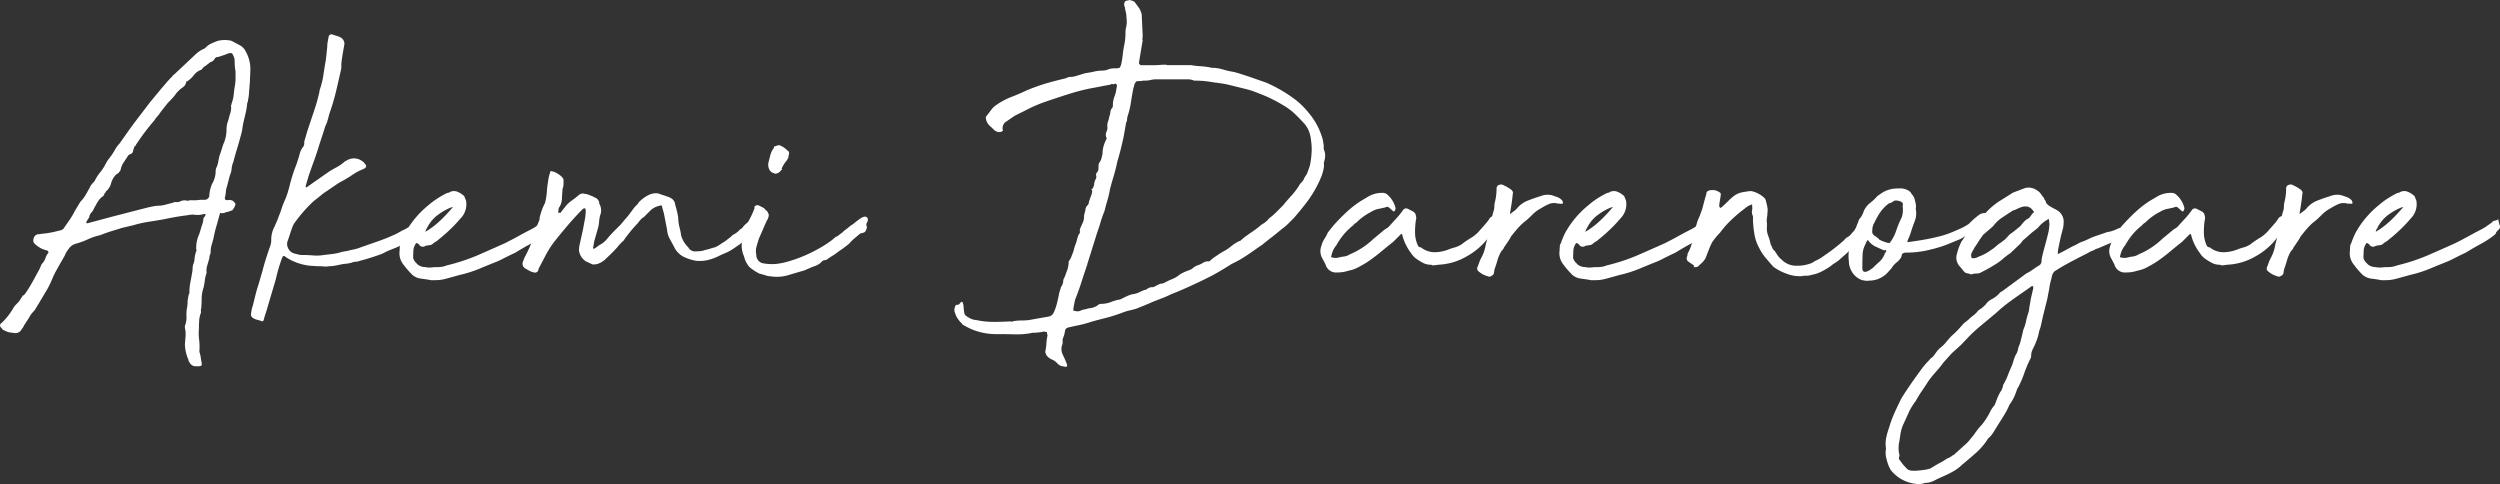
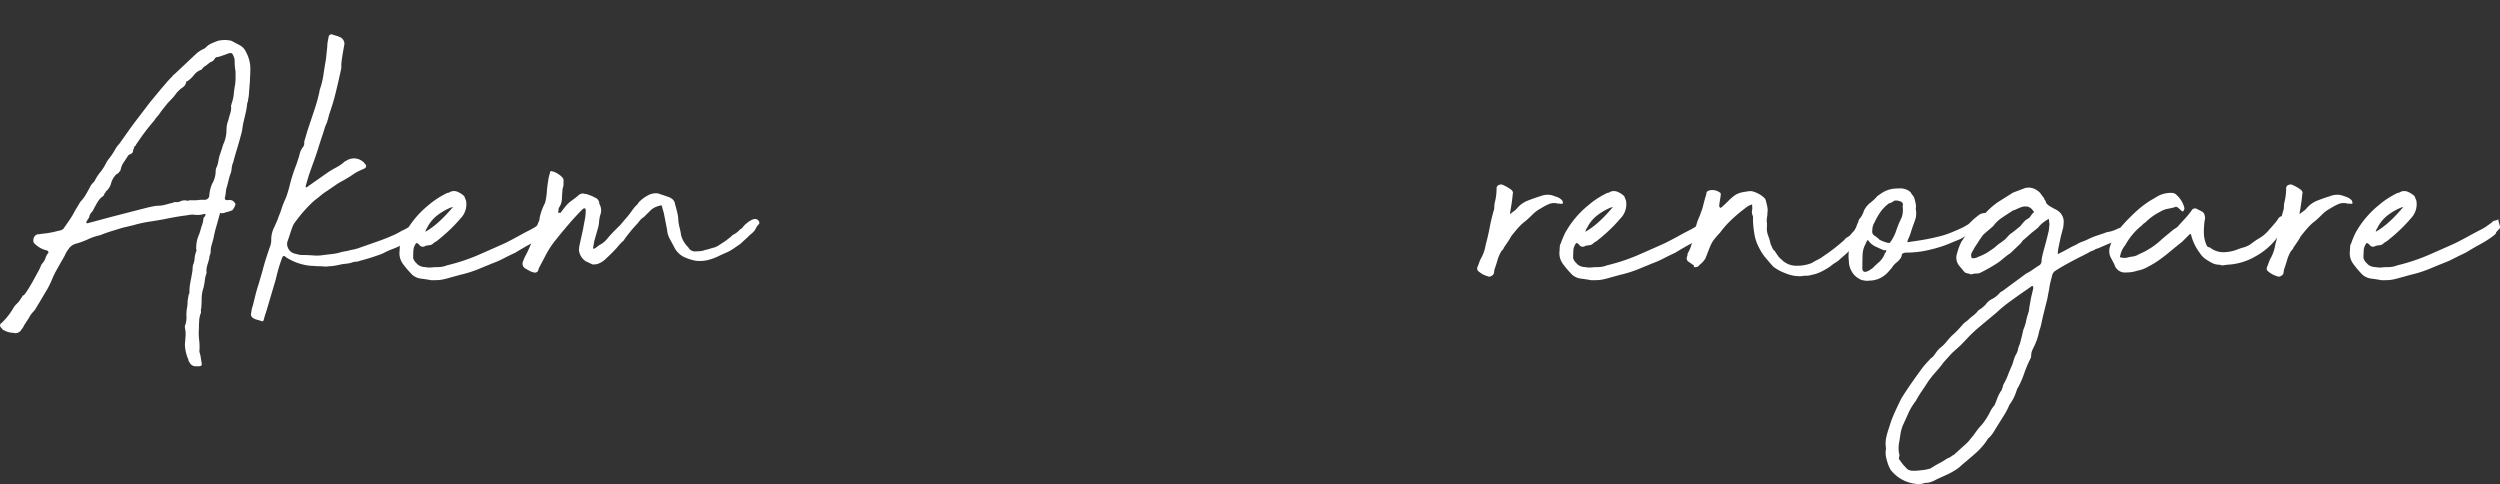
<svg xmlns="http://www.w3.org/2000/svg" width="280" height="54.22">
  <rect width="100%" height="100%" fill="#333333" stroke="none" />
  <g fill="#fff">
    <path d="M27.89 10.381a4.268 4.268 0 0 1-.1.76.832.832 0 0 1-.1.4 8.44 8.44 0 0 1-.177 1.118c-.084.367-.177.76-.274 1.16q-.057.31-.1.633a5.28 5.28 0 0 1-.156.684c-.135.51-.274 1.017-.43 1.519s-.3 1.017-.431 1.523a2.191 2.191 0 0 0-.177.709 2.212 2.212 0 0 1-.177.709c-.068.2-.122.414-.177.633s-.11.443-.177.684a2.4 2.4 0 0 0-.122.633 3.894 3.894 0 0 1-.131.684c.034 0 .055.017.055.046 0 .068.013.105.046.105a.627.627 0 0 0 .329.026.622.622 0 0 1 .329.025.422.422 0 0 1 .257.152 1.162 1.162 0 0 1 .2.253 1.04 1.04 0 0 1-.122.354 1.416 1.416 0 0 1-.232.354 2.9 2.9 0 0 1-.329.122 1.107 1.107 0 0 1-.329.08 1.065 1.065 0 0 1-.582.127q-.127-.076-.177.127-.2.76-.38 1.367c-.118.4-.228.857-.325 1.367-.072.266-.139.515-.207.73a2.539 2.539 0 0 0-.1.738.857.857 0 0 1-.076.329.954.954 0 0 0-.072.38c-.072.27-.148.54-.232.81a2.142 2.142 0 0 0-.076.861 3.564 3.564 0 0 0-.2.831 6.59 6.59 0 0 1-.152.84 3.718 3.718 0 0 0-.2 1.186c0 .392-.021.768-.055 1.139a.561.561 0 0 0-.025.283.375.375 0 0 1-.021.228 2.609 2.609 0 0 0-.177.861c-.021.3-.03.591-.03.861a6.208 6.208 0 0 0 .03 1.287 6.956 6.956 0 0 1 .021 1.3 3.8 3.8 0 0 1 .156.629c.03.224.063.431.1.633.063.236-.038.359-.308.359h-.456a.782.782 0 0 1-.608-.46.336.336 0 0 1-.1-.253 4.588 4.588 0 0 1-.405-1.772q.051-.5.076-.962a2.855 2.855 0 0 0-.076-.857v-.206a2.609 2.609 0 0 0 .177-1.063 4.618 4.618 0 0 1 .076-1.059 3.89 3.89 0 0 0 .051-.709l.1-.557a.277.277 0 0 1 .055-.177.347.347 0 0 0 .046-.177 6.266 6.266 0 0 1 .131-1.27c.08-.4.156-.823.224-1.262a2.451 2.451 0 0 1 .051-.561 2.177 2.177 0 0 0 .177-.734 2.94 2.94 0 0 1 .177-.785.226.226 0 0 0 .025-.177.523.523 0 0 1-.025-.177 3.782 3.782 0 0 1 .354-1.616l.156-.507a4.693 4.693 0 0 1 .177-.557 2.9 2.9 0 0 0 .122-.608.236.236 0 0 1 .076-.177.648.648 0 0 0 .127-.177c.038-.139.038-.207 0-.207a3.046 3.046 0 0 0-.3.055 2.31 2.31 0 0 1-.836.051 2.213 2.213 0 0 0-.836.047c-.844.1-1.739.257-2.684.456-.574.1-1.139.2-1.7.279a13.739 13.739 0 0 0-1.7.384l-1.266.3c-.439.139-.852.262-1.24.384s-.785.262-1.186.426a6.474 6.474 0 0 0-1.372.46 9.079 9.079 0 0 1-1.363.5 1.422 1.422 0 0 0-.865.662 2.332 2.332 0 0 0-.3.477 4.081 4.081 0 0 1-.249.485c-.274.468-.477.827-.608 1.063s-.253.452-.355.654-.207.43-.308.684a10.341 10.341 0 0 1-.506 1.042l-.962 1.616c-.169.274-.287.468-.355.587a1.172 1.172 0 0 1-.2.274 5.996 5.996 0 0 0-.228.257 3.065 3.065 0 0 0-.325.507l-.561.861a1.161 1.161 0 0 1-.249.4.789.789 0 0 1-.962.409 2.13 2.13 0 0 1-.962-.253.628.628 0 0 1-.354-.3.321.321 0 0 1 .046-.561 8.98 8.98 0 0 0 .663-.73 9.094 9.094 0 0 0 .553-.785 2.519 2.519 0 0 1 .3-.456l.177-.177.177-.177a2.689 2.689 0 0 0 .3-.456.452.452 0 0 0 .127-.177.317.317 0 0 1 .076-.127q.051.1.329-.3c.186-.27.38-.582.587-.937s.392-.7.578-1.043.3-.536.329-.608a3.309 3.309 0 0 0 .177-.4 1 1 0 0 1 .232-.354 1.84 1.84 0 0 0 .3-.561 1.748 1.748 0 0 1 .308-.553.1.1 0 0 0 0-.127 1.219 1.219 0 0 0-.105-.127 3.444 3.444 0 0 1-.608-.2 3.067 3.067 0 0 1-.81-.561.477.477 0 0 1-.148-.456.67.67 0 0 1 .456-.608 1.471 1.471 0 0 0 .4-.046 10.462 10.462 0 0 0 1.979-.354.814.814 0 0 0 .35-.1c.135-.068.2-.122.2-.152q.354-.507.684-.988a8.46 8.46 0 0 0 .582-.991L9 22.599a3.939 3.939 0 0 0 .46-.557c.131-.207.249-.405.355-.608.1-.169.19-.338.274-.506a1.978 1.978 0 0 1 .38-.506c.1-.1.152-.173.152-.2a4.977 4.977 0 0 1 .612-.937 5.422 5.422 0 0 0 .608-.941 2.838 2.838 0 0 1 .355-.557c.131-.169.27-.35.4-.553s.253-.4.354-.587a2.418 2.418 0 0 1 .405-.527l.865-1.22q.6-.854 1.262-1.717c.439-.578.878-1.148 1.317-1.726l1.215-1.469c.2-.232.409-.468.608-.709s.426-.468.658-.709a.91.91 0 0 1 .253-.253l2.532-2.38a4.881 4.881 0 0 1 .608-.4.93.93 0 0 0 .409-.253 1.942 1.942 0 0 1 .578-.409c.224-.1.464-.2.738-.3a3.235 3.235 0 0 1 1.262-.055.876.876 0 0 1 .354.1l.865.46a1.521 1.521 0 0 1 .654.709 3.906 3.906 0 0 1 .506 1.924c0 .232-.008.473-.021.709s-.029.473-.029.709ZM15.233 16.2v.055c-.1.1-.148.135-.148.1-.038.1-.068.19-.105.274a2.45 2.45 0 0 0-.1.38.43.43 0 0 1-.279.253.526.526 0 0 0-.279.207q-.253.405-.481.734a2.2 2.2 0 0 0-.325.785.426.426 0 0 1-.156.253.475.475 0 0 1-.3.253 2.316 2.316 0 0 0-.6.962 1.8 1.8 0 0 1-.511.912c-.068.034-.1.068-.1.1a.137.137 0 0 1-.055.1.431.431 0 0 0-.122.207.531.531 0 0 1-.131.2 1.652 1.652 0 0 0-.477.456 3.926 3.926 0 0 0-.333.553c-.067.106-.122.207-.177.308s-.106.22-.177.355a2.159 2.159 0 0 0-.2.228.8.8 0 0 0-.156.325.841.841 0 0 1-.152.333 1.962 1.962 0 0 0-.2.329v.1l.1.051 2.836-.76 3.14-.81.608-.152q.405-.108.785-.177a3.718 3.718 0 0 1 .785-.076 4.463 4.463 0 0 0 .76-.156c.236-.063.49-.131.76-.2a.208.208 0 0 1 .152-.055 1.063 1.063 0 0 0 .658-.1 1.027 1.027 0 0 1 .709-.046.4.4 0 0 0 .253-.051h.608a4.384 4.384 0 0 0 .608-.051h.456a.525.525 0 0 0 .561-.46v-.1a3.944 3.944 0 0 1 .3-1.215 2.911 2.911 0 0 0 .409-1.464.878.878 0 0 1 .1-.405 2.642 2.642 0 0 0 .2-.688 5.57 5.57 0 0 1 .152-.679c.1-.27.186-.523.257-.76a4.6 4.6 0 0 1 .253-.709 3.87 3.87 0 0 0 .249-1.372 3.414 3.414 0 0 1 .051-.532 2.637 2.637 0 0 1 .156-.532c.063-.266.139-.536.224-.806a1.9 1.9 0 0 0 .076-.81.186.186 0 0 1 .03-.1.237.237 0 0 0 .021-.106 4.585 4.585 0 0 0 .257-1.085c.029-.355.08-.717.148-1.089a5.959 5.959 0 0 0 .051-.738v-.73a4.972 4.972 0 0 1-.076-.557 7.345 7.345 0 0 1-.026-.608 1.109 1.109 0 0 0-.05-.355 3.079 3.079 0 0 0-.148-.354.285.285 0 0 0-.409-.152.279.279 0 0 0-.2.051c-.173.068-.333.126-.485.177l-.532.177a.444.444 0 0 0-.43.228.729.729 0 0 1-.38.329.649.649 0 0 0-.253.152.735.735 0 0 1-.2.148 1.023 1.023 0 0 1-.232.177 1.39 1.39 0 0 0-.224.177l-.152.207a1.782 1.782 0 0 0-.865.608 3.064 3.064 0 0 1-.76.709h-.046c-.038 0-.055.017-.055.046a.9.9 0 0 1-.224.485 2.484 2.484 0 0 1-.43.325l-.207.207-.2.2a5.319 5.319 0 0 1-.456.582c-.169.186-.354.38-.553.578l-.764.962a3.581 3.581 0 0 1-.375.511 3.078 3.078 0 0 0-.384.506 23.4 23.4 0 0 0-1.718 2.228ZM36.246 28.562q.405-.051.861-.1a6.531 6.531 0 0 0 .861-.152 3.851 3.851 0 0 1 .633-.156 4.365 4.365 0 0 0 .684-.152 5.123 5.123 0 0 0 1.114-.3l2.026-.709a21.322 21.322 0 0 0 1.975-.81l.557-.308c-.034 0-.009-.013.076-.046a2.657 2.657 0 0 0 .279-.131 4.543 4.543 0 0 0 .405-.224.9.9 0 0 0 .511-.177 1.242 1.242 0 0 1 .5-.228c.1-.034.211 0 .329.127s.16.211.131.278a1.891 1.891 0 0 0-.055.4.446.446 0 0 1-.152.308.876.876 0 0 1-.152.2.793.793 0 0 1-.2.152 5.163 5.163 0 0 1-.633.354c-.219.1-.43.2-.633.3-.27.169-.49.3-.658.384s-.338.16-.5.224-.342.139-.511.2-.388.173-.658.308a3.389 3.389 0 0 1-.608.253 23.598 23.598 0 0 1-2.127.654 1.164 1.164 0 0 1-.456.1 1.259 1.259 0 0 0-.456.105 3.465 3.465 0 0 1-.684.127 4.905 4.905 0 0 0-.734.122 9.536 9.536 0 0 1-.557.105 3.372 3.372 0 0 1-.557.046 1.844 1.844 0 0 1-.557.03 5.381 5.381 0 0 0-.557-.03 4.4 4.4 0 0 1-.481-.021 4.326 4.326 0 0 0-.481-.025 6.2 6.2 0 0 1-2.684-.916 1.3 1.3 0 0 0-.3-.2l-.1.051a.045.045 0 0 1-.051.05q-.253.658-.43 1.266c-.118.4-.228.827-.329 1.266l-.81 2.735c-.068.236-.131.46-.2.684s-.139.431-.207.633l-.152.553c-.068.072-.118.1-.152.1q-.253-.1-.557-.177a1.328 1.328 0 0 1-.506-.224.489.489 0 0 1-.2-.409c.034-.169.059-.317.076-.452a2.084 2.084 0 0 1 .127-.456l.3-1.215c.1-.409.22-.81.355-1.219l.456-1.57q.152-.6.354-1.241c.135-.418.274-.831.405-1.24a3.017 3.017 0 0 0 .152-.452 1.878 1.878 0 0 0 .051-.456 3.049 3.049 0 0 1 .354-1.469l.355-.81c.068-.2.143-.409.228-.608s.16-.426.232-.662a9.391 9.391 0 0 1 .4-1.009 6.6 6.6 0 0 0 .253-.688q.1-.323.2-.684c.1-.435.219-.865.354-1.287s.287-.852.46-1.291l.249-.764.152-.553a1.8 1.8 0 0 1 .3-.557.759.759 0 0 0 .152-.608l.354-1.215.861-2.583c.1-.308.194-.616.279-.937s.16-.633.228-.941v-.1a9.052 9.052 0 0 0 .431-1.718q.126-.861.279-1.722l.152-1.418a3.306 3.306 0 0 1 .051-.587l.1-.532a.291.291 0 0 1 .1-.2.342.342 0 0 1 .253-.1c.169.068.346.122.536.177a2.073 2.073 0 0 1 .532.224.824.824 0 0 1 .35.709l-.2 1.118-.1.684a4.844 4.844 0 0 0-.046.73 1.315 1.315 0 0 1-.055.409q-.253 1.165-.532 2.325a24.56 24.56 0 0 1-.684 2.334c-.068.2-.127.4-.177.608s-.11.4-.177.608a3.993 3.993 0 0 0-.253.633q-.1.329-.2.633c-.068.2-.135.405-.2.608l-.2.608c-.169.574-.354 1.139-.557 1.692s-.405 1.127-.608 1.7l-.355 1.215a.091.091 0 0 0 .025.076.122.122 0 0 1 .025.08l.1-.055.709-.5 1.671-1.169c.3-.2.616-.384.941-.553a5.032 5.032 0 0 0 .933-.658l.2-.105a1.552 1.552 0 0 1 1.772.105.375.375 0 0 0 .1.072.317.317 0 0 1 .1.131c.3.27.27.49-.1.654a6.3 6.3 0 0 0-.76.354 9.463 9.463 0 0 0-.709.46l-.76.456a7.241 7.241 0 0 0-.937.557c-.287.2-.582.405-.886.608a6.329 6.329 0 0 0-.734.532q-.329.272-.734.582a15.421 15.421 0 0 0-2.076 2.325 2.105 2.105 0 0 0-.355.612c-.1.266-.194.536-.279.806s-.177.544-.278.814a1.032 1.032 0 0 0 .05.709 1.073 1.073 0 0 0 .76.658c.135.034.27.068.405.1a1.487 1.487 0 0 0 .405.055c.405 0 .81.017 1.215.046a4.7 4.7 0 0 0 1.213-.043Z" />
    <path d="M48.298 31.384a17.667 17.667 0 0 0-1.14-.177 1.851 1.851 0 0 1-.983-.43 10.8 10.8 0 0 1-1.042-1.215 2.008 2.008 0 0 1-.376-1.473c0-.063.008-.207.021-.43a.744.744 0 0 1 .126-.426l.106-.3q.253-.608.355-.81a9.89 9.89 0 0 1 .456-.764 10.671 10.671 0 0 1 2.224-2.426 8.082 8.082 0 0 1 .916-.684 10.486 10.486 0 0 1 1.11-.633.878.878 0 0 0 .409-.152 1.044 1.044 0 0 1 .831.046 2.5 2.5 0 0 1 .684.46l.2.5a2.252 2.252 0 0 1-.6 1.979 16.735 16.735 0 0 1-1.19 1.262c-.426.409-.874.793-1.342 1.169a1.331 1.331 0 0 1-.279.2 1.416 1.416 0 0 0-.283.2.584.584 0 0 1-.38.177 7.306 7.306 0 0 0-.477.08.476.476 0 0 1-.709-.156l-.207-.148h-.1a.046.046 0 0 0-.051.046 1.534 1.534 0 0 0-.279.81c-.017.308-.025.578-.025.815a1.206 1.206 0 0 0 .354.557 1.107 1.107 0 0 0 .485.355 1.519 1.519 0 0 0 .532.1 2.361 2.361 0 0 0 .557.05 7.147 7.147 0 0 1 .886-.05 2.712 2.712 0 0 0 .983-.2 21.659 21.659 0 0 0 3.4-1.114c1.009-.443 2.038-.895 3.089-1.367.536-.27 1.038-.532 1.494-.785s.916-.5 1.393-.738c.3-.165.485-.274.553-.325s.27-.2.608-.43c.173-.169.262-.245.279-.228a1.27 1.27 0 0 0 .431-.126c.072-.068.093-.076.08-.03a.428.428 0 0 0 .021.232c.034.135.076.3.131.477a.369.369 0 0 1-.131.43c-.236.241-.338.367-.3.384s-.072.127-.308.325a11.512 11.512 0 0 1-1.519.962q-.76.411-1.57.916c-.367.169-.718.338-1.038.5s-.633.325-.933.46q-1.019.405-2.055.836a13.4 13.4 0 0 1-2.148.684l-1.473.405a5.461 5.461 0 0 1-.861.177c-.207.011-.506.023-.915.023Zm-.654-5.423a8.948 8.948 0 0 0 1.616-1.215 15.518 15.518 0 0 0 1.473-1.57.216.216 0 0 0-.1.029.243.243 0 0 1-.106.025 6.547 6.547 0 0 0-1.642.962 3.977 3.977 0 0 0-1.093 1.414c-.031-.003-.086.12-.149.352Z" />
    <path d="M63.278 23.187a3.455 3.455 0 0 1 .734-.709 9.362 9.362 0 0 0 .836-.654.822.822 0 0 1 .506-.156c.034.038.135.055.3.055.2.068.388.131.557.2a2.567 2.567 0 0 1 .405.2.725.725 0 0 1 .506.709 1.409 1.409 0 0 1 .1 1.27 4.431 4.431 0 0 0-.127.76 3.535 3.535 0 0 1-.127.709l-.405 1.418-.152.857h.051a.5.5 0 0 0 .2-.046q.2-.152.329-.253a1.655 1.655 0 0 1 .329-.2 2.739 2.739 0 0 0 .709-.633c.236-.287.54-.616.912-.992l.557-.553.557-.663c.034-.029.1-.11.2-.224s.2-.245.3-.38.194-.262.279-.384a2.5 2.5 0 0 1 .177-.224 1.328 1.328 0 0 1 .253-.283.986.986 0 0 0 .253-.325 3.877 3.877 0 0 1 1.165-.861 1.752 1.752 0 0 1 1.064-.156 4.036 4.036 0 0 0 .506.177q.253.082.506.177a1.476 1.476 0 0 1 .582.308.925.925 0 0 1 .279.608q.1.3.228.836a4.081 4.081 0 0 1 .127.937 5.717 5.717 0 0 0 .152.831 5.852 5.852 0 0 1 .152.785 2.9 2.9 0 0 0 .81 1.371.835.835 0 0 0 .658.456q.3 0 .633-.025a1.844 1.844 0 0 0 .582-.131 3.6 3.6 0 0 0 .582-.152c.084-.029.262-.08.532-.148a2.894 2.894 0 0 0 .557-.308c.2-.131.388-.253.557-.354.169-.131.321-.253.456-.355a3.042 3.042 0 0 0 .405-.354l.355-.2.253-.2.253-.253a.578.578 0 0 0 .278-.228 2.542 2.542 0 0 1 .431-.435c.034-.029.11-.093.228-.177a3.317 3.317 0 0 1 .38-.224.757.757 0 0 1 .431-.076.5.5 0 0 1 .38.329v.2a1.8 1.8 0 0 0-.329.4c-.051.105-.1.2-.152.283a1.187 1.187 0 0 1-.2.249 3.558 3.558 0 0 1-.38.329c-.2.207-.371.363-.507.485s-.253.224-.354.325a2.251 2.251 0 0 1-.38.308c-.152.1-.346.236-.582.4a5.065 5.065 0 0 1-.937.507c-.321.139-.616.274-.886.409a5.948 5.948 0 0 1-1.089.375 4.1 4.1 0 0 1-1.241.08 5.177 5.177 0 0 1-1.494-.481 2.464 2.464 0 0 1-1.038-1.139l-.506-.937a2.458 2.458 0 0 1-.253-.941l-.355-1.819-.2-.713c0-.131-.051-.194-.152-.177a3.41 3.41 0 0 0-.38.105 1.831 1.831 0 0 0-.431.2 1.79 1.79 0 0 0-.253.177c-.135.135-.262.261-.38.376l-.43.43a1.643 1.643 0 0 0-.405.333c-.1.118-.2.245-.3.375-.068.072-.177.186-.329.355s-.312.354-.481.561-.321.4-.456.578-.236.333-.3.435a5.507 5.507 0 0 0-.76.806 18.92 18.92 0 0 1-1.165 1.169 2.559 2.559 0 0 1-1.013.658 2.036 2.036 0 0 1-.557.051l-.76-.354a1.754 1.754 0 0 1-.658-.815 1.6 1.6 0 0 1-.1-.4 3.175 3.175 0 0 1 .1-.764l.355-1.616q.1-.557.2-1.063a5.692 5.692 0 0 0 .1-1.114l-.051-.1v-.055a.394.394 0 0 0-.253.055l-.228.224-.228.232c-.507.54-1 1.085-1.469 1.646s-.945 1.139-1.418 1.747a11.543 11.543 0 0 0-.861 1.388c-.236.46-.49.941-.76 1.448a.743.743 0 0 1-.1.3.4.4 0 0 1-.354.156 1.845 1.845 0 0 1-.582-.2c-.185-.1-.363-.207-.532-.308a.613.613 0 0 1-.2-.709l.2-.506c.169-.3.329-.625.481-.962a9.726 9.726 0 0 0 .38-.958 16.084 16.084 0 0 1 .76-2.177.717.717 0 0 0 .05-.308 6.609 6.609 0 0 1 .608-1.671 6.5 6.5 0 0 0 .2-1.241 11.944 11.944 0 0 1 .152-1.236 3.635 3.635 0 0 1 .2-.865c0-.2.084-.27.253-.2a1.741 1.741 0 0 1 .557.228 2.471 2.471 0 0 1 .506.38 1.12 1.12 0 0 1 .127.152.328.328 0 0 1 .076.2v.456a1.354 1.354 0 0 1-.1.506c-.034.338-.059.7-.076 1.085a1.971 1.971 0 0 1-.279.988.349.349 0 0 0-.1.253.961.961 0 0 1-.051.308v.1a.115.115 0 0 1 .127-.026.413.413 0 0 0 .127.026Z" />
-     <path d="M86.325 30.95a1.8 1.8 0 0 1-.557-.105c-.2-.063-.439-.131-.709-.2a5.322 5.322 0 0 1-1.114-.73 2.684 2.684 0 0 1-.608-1.194 2.98 2.98 0 0 1-.2-1.869l.456-1.62q.253-.456.506-.962a8.086 8.086 0 0 0 .409-.962c.03 0 .03-.017 0-.051a.059.059 0 0 1 0-.1.322.322 0 0 1 .2-.156.382.382 0 0 1 .257 0c.131.072.253.131.354.177s.2.114.3.177c.034.038.05.063.05.08s.034.042.1.076a1 1 0 0 1 .333.553 1.187 1.187 0 0 1-.232.663l-.861 1.971c-.1.308-.194.608-.278.916a1.852 1.852 0 0 0-.025.912.95.95 0 0 0 .886.983 5.188 5.188 0 0 0 1.549.025 9.181 9.181 0 0 0 1.566-.38 15.489 15.489 0 0 0 1.7-.654 17.141 17.141 0 0 0 1.57-.815 11.243 11.243 0 0 0 1.241-.831l.354-.3a.13.13 0 0 1 .1-.051.317.317 0 0 0 .156-.076c.063-.055.232-.177.5-.38a4.072 4.072 0 0 1 .46-.384 5.034 5.034 0 0 0 .456-.376 2.95 2.95 0 0 0 .477-.333 19 19 0 0 1 .561-.431 1.457 1.457 0 0 1 .5-.249.357.357 0 0 1 .384.148.528.528 0 0 1-.055.485.5.5 0 0 0 0 .532l-.1.3a.484.484 0 0 1-.253.308c-.1.03-.236.068-.405.1-.232.2-.456.384-.658.553a5.934 5.934 0 0 0-.608.608c-.338.27-.608.477-.806.612s-.384.262-.532.376a4.7 4.7 0 0 1-.485.333c-.169.1-.371.236-.608.405q0 .051-.253.1a.679.679 0 0 0-.3.1 1.85 1.85 0 0 1-.806.553c-.308.105-.709.274-1.219.506-.507.139-1.085.308-1.747.511a4.523 4.523 0 0 1-2.006.146Zm.46-11.5a.994.994 0 0 0-.253-.1.55.55 0 0 1-.156-.1l-.152-.152a1.221 1.221 0 0 1-.152-.916c.068-.266.135-.536.207-.81a2.183 2.183 0 0 1 .4-.806c0-.169.034-.22.106-.156a1.164 1.164 0 0 1 .5-.148 2.186 2.186 0 0 1 .861.557c.169.1.245.207.232.329s-.046.262-.076.43a.316.316 0 0 1-.055.177 1.3 1.3 0 0 0-.1.177 3.822 3.822 0 0 0-.608.962c.1.067.085.118-.046.148a.8.8 0 0 1-.71.412ZM130.644 7.292h2.735a8.223 8.223 0 0 0 1.063.122 9.175 9.175 0 0 1 1.064.131.1.1 0 0 1 .076.025c.017.017.059.021.131.021a4.474 4.474 0 0 1 1.211.177 9.706 9.706 0 0 0 1.215.283l.561.148a64.77 64.77 0 0 1 1.616.532l1.519.532a16.231 16.231 0 0 1 2.937 1.671 8.85 8.85 0 0 1 .937.764 9.162 9.162 0 0 1 .836.907 7.821 7.821 0 0 1 1.62 3.093l.1.658a.877.877 0 0 0 .051.507 1.351 1.351 0 0 1 .1.506 2.54 2.54 0 0 1-.046.481c-.038.152-.072.3-.106.431a1.262 1.262 0 0 1 0 .506 5.028 5.028 0 0 1-.354 1.186q-.253.588-.557 1.139a12.984 12.984 0 0 1-1.139 1.726q-.633.81-1.291 1.57l-.633.633a5.076 5.076 0 0 1-.684.578c-.405.338-.793.654-1.165.941s-.743.582-1.11.882l-.308.2q-.709.506-1.468 1.017a12.559 12.559 0 0 1-1.62.907c-.372.241-.726.46-1.064.663s-.692.4-1.063.608l-1.215.608q-.861.405-1.7.785c-.557.249-1.139.5-1.747.734q-.506.253-1.038.456c-.355.135-.7.266-1.038.405-.3.131-.616.27-.937.4s-.616.253-.886.354c-.236.068-.464.131-.684.177s-.43.114-.633.177a17.963 17.963 0 0 1-2.431.764c-.54.135-1.055.274-1.544.43a12.881 12.881 0 0 1-1.545.376c-.3.072-.527.122-.684.156a.63.63 0 0 0-.329.152.538.538 0 0 0-.127.325 2.88 2.88 0 0 1-.177.637.984.984 0 0 0-.076.481.757.757 0 0 1-.076.431 1.449 1.449 0 0 0 .1 1.063 10.354 10.354 0 0 1 .456 1.059c.068.241-.017.325-.253.257a.443.443 0 0 1-.126-.025.463.463 0 0 0-.177-.025 1.051 1.051 0 0 1-.506-.3 1.657 1.657 0 0 0-.633-.456 1.355 1.355 0 0 1-.582-.456l-.1-.207a.422.422 0 0 1-.051-.2 5.707 5.707 0 0 0 .127-.912 5.256 5.256 0 0 1 .131-.916.266.266 0 0 0-.03-.1.343.343 0 0 1-.025-.152c0-.1-.051-.148-.152-.148a.459.459 0 0 1-.177-.029.235.235 0 0 0-.177.029q-.3.051-.557.076t-.506.025a.63.63 0 0 0-.253.046 8.79 8.79 0 0 1-1.823.131q-.962-.025-1.975-.025a7.048 7.048 0 0 1-2.735-.506c-.169-.068-.338-.148-.506-.232s-.338-.177-.507-.274a.3.3 0 0 1-.126-.1.829.829 0 0 0-.127-.156 2.637 2.637 0 0 1-.76-1.363 1.042 1.042 0 0 1 .2-.662.332.332 0 0 0 .354-.076 5.22 5.22 0 0 1 .2-.224q.051-.051.152 0a1.527 1.527 0 0 1 .127.578 4.32 4.32 0 0 0 .08.637c0 .169.148.338.451.5a1.83 1.83 0 0 0 .912.308 8.886 8.886 0 0 0 1.874.2c.642 0 1.283-.017 1.924-.055a.229.229 0 0 1 .1.03c.034.017.084.008.152-.03a4.577 4.577 0 0 1 .937-.1 8.142 8.142 0 0 0 .886-.046c.371-.068.751-.139 1.139-.207s.768-.131 1.139-.2a.785.785 0 0 0 .456-.35 5.372 5.372 0 0 0 .405-1.118q.152-.6.253-1.165l.2-.654a2.055 2.055 0 0 0 .177-.329 1.094 1.094 0 0 0 .076-.431.943.943 0 0 1 .1-.257 2.857 2.857 0 0 0 .177-.431 11.2 11.2 0 0 1 .177-.477 3.05 3.05 0 0 0 .156-.962 1.918 1.918 0 0 0 .274-.456c.051-.139.11-.287.177-.456a3.122 3.122 0 0 0 .152-.481 2.983 2.983 0 0 1 .152-.481 4.166 4.166 0 0 0 .177-.561 4.49 4.49 0 0 1 .177-.553.439.439 0 0 0 .152-.308.673.673 0 0 1 .055-.456c.063-.131.131-.283.2-.451a1.648 1.648 0 0 0 .2-.709 1.581 1.581 0 0 1 .051-.431c.034-.118.068-.249.1-.38a.784.784 0 0 1 .253-.561.428.428 0 0 0 .127-.249 1.77 1.77 0 0 1 .076-.3q.1-.3.2-.557a1.5 1.5 0 0 0 .105-.561c-.105-.1-.105-.148 0-.148a1.036 1.036 0 0 0 .224-.561 1.275 1.275 0 0 1 .177-.553.463.463 0 0 0 .051-.354.46.46 0 0 1 .051-.355.586.586 0 0 0 .177-.278 1.414 1.414 0 0 0 .03-.279 1.821 1.821 0 0 1 .046-.506 1.47 1.47 0 0 0 .279-.532q.076-.279.126-.532a3.034 3.034 0 0 1 .1-.785 4.162 4.162 0 0 1 .3-.785.139.139 0 0 1 .05-.1.063.063 0 0 0 0-.1.83.83 0 0 1-.025-.663 1.112 1.112 0 0 0 .127-.506 1.3 1.3 0 0 1 .05-.633 3.152 3.152 0 0 0 .152-.578 1.881 1.881 0 0 0 .126-.532.761.761 0 0 1 .228-.481.593.593 0 0 0 .051-.257 2.821 2.821 0 0 1 .051-.553 2.892 2.892 0 0 1 .152-.507 2.742 2.742 0 0 0 .152-.557c.034-.207.068-.388.1-.561a.223.223 0 0 0-.253-.249.2.2 0 0 1-.228.051.2.2 0 0 0-.228.051c-.371.068-.726.131-1.063.2s-.692.135-1.063.2a22.8 22.8 0 0 0-2.659.688c-.895.283-1.781.582-2.659.882a15.353 15.353 0 0 0-1.671.709c-.54.274-1.08.54-1.62.81l-1.114.764a1.031 1.031 0 0 0-.253.76c.068.068.059.131-.025.2a.432.432 0 0 1-.279.1.884.884 0 0 1-.354-.046l-.253-.152q-.253-.253-.532-.507a1.3 1.3 0 0 1-.38-.612c-.068-.232-.068-.384 0-.451.169-.2.338-.426.511-.658a2.262 2.262 0 0 1 .553-.561 8.04 8.04 0 0 1 1.722-.932 24.966 24.966 0 0 0 1.722-.738 21.591 21.591 0 0 1 2.178-.785q1.114-.323 2.228-.578c.068-.038.143-.068.228-.105a.706.706 0 0 1 .228-.046 2.2 2.2 0 0 0 .582-.076c.186-.055.38-.11.587-.177l.5-.156.861-.148a4.605 4.605 0 0 1 1.165-.152 1.668 1.668 0 0 0 .507-.1 2.268 2.268 0 0 1 .43-.131 3.575 3.575 0 0 1 .38-.021q.506 0 .582-.1a1.629 1.629 0 0 0 .177-.506c.068-.342.118-.667.152-.988s.084-.65.152-.988a5.579 5.579 0 0 0 .127-.89c.017-.287.025-.561.025-.831a5.281 5.281 0 0 0 .131-.709 3.841 3.841 0 0 0-.029-.709 2.273 2.273 0 0 0-.051-.485l-.1-.431a.743.743 0 0 0-.055-.278.587.587 0 0 1-.051-.224c0-.308.135-.456.405-.456a.09.09 0 0 0 .076-.03.246.246 0 0 1 .126-.021 1.44 1.44 0 0 1 .557.2l.557.764a4.2 4.2 0 0 1 .177.405 1.145 1.145 0 0 1 .076.405l.1 2.224a1.437 1.437 0 0 1-.025.283.331.331 0 0 0 .025.224l-.405 2.435v.2l.105.1c.03.038.114.055.249.055h1.114c.372 0 .76-.017 1.165-.055h.46Zm-10.432 27.5c.169.034.3.055.405.076a.821.821 0 0 0 .409-.076 1.317 1.317 0 0 1 .4-.131 1.675 1.675 0 0 0 .456-.122 2.115 2.115 0 0 0 1.013-.308.641.641 0 0 1 .456-.2 2.934 2.934 0 0 0 1.063-.2q.253-.1.431-.152c.118-.034.245-.072.38-.1a.979.979 0 0 0 .46-.152c.2-.1.409-.2.629-.3a2.615 2.615 0 0 1 .734-.207 2.572 2.572 0 0 0 .684-.253 2.906 2.906 0 0 1 .684-.249.891.891 0 0 1 .658-.253.408.408 0 0 0 .2-.055l.2-.1c.135-.072.253-.127.354-.177a.856.856 0 0 1 .405-.076l.81-.405a3.507 3.507 0 0 0 1.165-.658 6.411 6.411 0 0 1 .911-.409 1.3 1.3 0 0 0 .507-.279 1.659 1.659 0 0 1 .456-.274 2.591 2.591 0 0 0 .658-.3 1.01 1.01 0 0 1 .709-.152 4.229 4.229 0 0 1 .582-.485c.219-.148.431-.291.637-.426l.249-.152a4.951 4.951 0 0 0 .937-.608 4.753 4.753 0 0 1 .937-.608.291.291 0 0 0 .2-.1l.354-.308c.372-.27.718-.511 1.038-.73a8.764 8.764 0 0 0 .886-.688 4.471 4.471 0 0 0 .456-.3 2.2 2.2 0 0 0 .405-.409 8.122 8.122 0 0 0 .81-.7l.76-.764c.3-.371.616-.73.937-1.084a8.14 8.14 0 0 0 .836-1.089 1.183 1.183 0 0 1 .228-.329 3.288 3.288 0 0 0 .283-.333 1.966 1.966 0 0 1 .2-.4l.2-.308.308-.861a8.3 8.3 0 0 0 .2-1.418 6.3 6.3 0 0 0-.05-1.414 4.134 4.134 0 0 0-.228-1.042 3 3 0 0 0-.582-.933 21.837 21.837 0 0 0-1.009-1.038 7.016 7.016 0 0 0-1.169-.886q-.658-.405-1.367-.76a13.675 13.675 0 0 0-1.418-.612c-.236-.1-.473-.19-.7-.274s-.494-.165-.764-.232l-2.026-.5c-.3-.068-.574-.122-.81-.152s-.49-.072-.76-.1q-.557-.1-1.064-.152a10.592 10.592 0 0 0-1.063-.055.444.444 0 0 1-.253-.046 1.8 1.8 0 0 0-.608-.1h-3.545a2.773 2.773 0 0 0-.709.1 3.79 3.79 0 0 1-.709.046 3.107 3.107 0 0 1-.658.055c-.1 0-.186.068-.253.2a.823.823 0 0 0-.126.308.9.9 0 0 1-.076.253c-.1.5-.194 1.038-.279 1.6a9.757 9.757 0 0 1-.38 1.6 1.02 1.02 0 0 0-.051.329.569.569 0 0 1-.1.325l-.3 1.671c-.1.477-.211.937-.325 1.393s-.249.924-.384 1.393q-.152.766-.38 1.519c-.152.506-.3 1.017-.43 1.523a10.661 10.661 0 0 1-.279 1.215c-.118.4-.228.81-.329 1.211a12.376 12.376 0 0 0-.43 1.215c-.118.409-.245.793-.38 1.165l-1.064 3.4a.448.448 0 0 0-.05.2q-.354 1.019-.658 1.979t-.709 1.971c-.034.139-.076.333-.127.587a3.482 3.482 0 0 0-.078.648ZM160.306 29.652a1.969 1.969 0 0 1-.81-.152 6.793 6.793 0 0 1-.81-.477 2.273 2.273 0 0 1-.658-.688 5.651 5.651 0 0 1-.962-1.971.134.134 0 0 0-.152-.152l-.861.861c-.506.4-1 .81-1.494 1.215a17.991 17.991 0 0 1-1.494 1.11c-.338.207-.667.392-.987.561a3.6 3.6 0 0 1-1.038.355 3.8 3.8 0 0 1-1.266.2 1.212 1.212 0 0 1-1.317-.912l-.405-.76a1.618 1.618 0 0 1-.05-1.317 2.6 2.6 0 0 1 .329-.764 4.44 4.44 0 0 0 .38-.709l.557-.709c.473-.536.971-1.055 1.494-1.54a11.456 11.456 0 0 1 1.646-1.291l.861-.51a3.008 3.008 0 0 1 1.519-.4.794.794 0 0 1 .658.253 2.849 2.849 0 0 1 .861 1.464.792.792 0 0 1-.1.308q-.152.1-.2 0l-.354-.308c-.169-.169-.321-.2-.456-.1q-.405.1-.81.177a2.345 2.345 0 0 0-.81.329 6.321 6.321 0 0 0-1.671 1.215 1.007 1.007 0 0 0-.354.3 7.28 7.28 0 0 0-1.874 2.224 2.518 2.518 0 0 0-.557 1.169c-.068.131-.034.2.1.2a.954.954 0 0 0 .3.051h.253a4.593 4.593 0 0 1 .734-.152 1.594 1.594 0 0 0 .684-.253 8.476 8.476 0 0 0 2.633-1.726l1.215-1.009c.1-.067.194-.131.279-.177a1.364 1.364 0 0 0 .228-.177c.27-.308.532-.591.785-.861a10.053 10.053 0 0 0 .785-.962.422.422 0 0 1 .608-.156l.456.232a.733.733 0 0 1 .354.329c.034.131.059.245.076.325a.771.771 0 0 1-.025.329c-.034.207-.059.426-.076.663s-.025.473-.025.709a3.473 3.473 0 0 0 .355 1.57.442.442 0 0 0 .228.127.433.433 0 0 1 .228.122 2.459 2.459 0 0 0 1.469.431 4.465 4.465 0 0 0 1.519-.325 5.776 5.776 0 0 1 .709-.228 2.736 2.736 0 0 0 .709-.333 9.888 9.888 0 0 1 1.114-.755 3.981 3.981 0 0 0 1.013-.916c.1-.1.287-.308.557-.629a4.128 4.128 0 0 0 .506-.688l.152-.1c0-.029.076-.046.228-.046s.228.017.228.046l.2.308a1.026 1.026 0 0 1-.228.933c-.253.392-.447.671-.582.84a7.723 7.723 0 0 1-2.658 2.38 6.842 6.842 0 0 1-3.013.907c-.068 0-.22.021-.456.055s-.389.031-.457-.045Z" />
    <path d="M174.762 22.828a.133.133 0 0 0-.127-.025.378.378 0 0 1-.228-.021 1.548 1.548 0 0 0-.861.046 5.008 5.008 0 0 0-.532.253c-.185.1-.363.207-.531.308a3.758 3.758 0 0 0-.836.633c-.253.253-.515.5-.785.73a5.1 5.1 0 0 0-.709.637c-.236.249-.54.616-.912 1.089a5.218 5.218 0 0 1-.38.629l-.431.633a.7.7 0 0 1-.253.354 4.322 4.322 0 0 0-.456 1.038c-.1.355-.219.718-.354 1.093a.837.837 0 0 1-.025.2.826.826 0 0 0-.025.2.636.636 0 0 1-.329.308.378.378 0 0 1-.38 0 2.448 2.448 0 0 1-.962-.506.412.412 0 0 1-.152-.557c.072-.169.135-.346.2-.536a3.4 3.4 0 0 1 .253-.532 4.631 4.631 0 0 0 .456-1.418c.169-.608.312-1.22.431-1.848s.262-1.241.43-1.848a1.336 1.336 0 0 0 .1-.506 2.563 2.563 0 0 1 .051-.5 6.068 6.068 0 0 0 .2-1.57.4.4 0 0 1 .3-.409.535.535 0 0 1 .506.055 4.01 4.01 0 0 1 .709.4c.27.173.371.354.3.561q-.051.557-.127 1.064t-.177 1.063v.1h.051a5.619 5.619 0 0 1 .456-.35 1.847 1.847 0 0 0 .354-.355 2.988 2.988 0 0 1 1.165-.789 19.4 19.4 0 0 1 1.367-.477 2.092 2.092 0 0 1 1.317-.1q.3.1.582.2a1.467 1.467 0 0 1 .532.355.138.138 0 0 1 .051.1.387.387 0 0 0 .051.152q.051.05-.025.1a.347.347 0 0 1-.177.046ZM178.216 31.384a18.192 18.192 0 0 0-1.139-.177 1.851 1.851 0 0 1-.988-.43 10.35 10.35 0 0 1-1.038-1.215 1.992 1.992 0 0 1-.38-1.473q0-.095.025-.43a.712.712 0 0 1 .127-.426l.1-.3q.253-.608.355-.81c.068-.135.219-.388.456-.764a10.688 10.688 0 0 1 2.228-2.426 8.019 8.019 0 0 1 .912-.684 10.565 10.565 0 0 1 1.114-.633.866.866 0 0 0 .405-.152 1.054 1.054 0 0 1 .836.046 2.507 2.507 0 0 1 .684.46l.2.5a2.255 2.255 0 0 1-.608 1.979 15.922 15.922 0 0 1-1.19 1.262c-.422.409-.869.793-1.342 1.169a1.331 1.331 0 0 1-.279.2 1.49 1.49 0 0 0-.279.2.6.6 0 0 1-.38.177 7.893 7.893 0 0 0-.481.08.476.476 0 0 1-.709-.156l-.2-.148h-.1c-.034 0-.051.017-.051.046a1.534 1.534 0 0 0-.279.81c-.017.308-.025.578-.025.815a1.171 1.171 0 0 0 .354.557 1.12 1.12 0 0 0 .481.355 1.555 1.555 0 0 0 .532.1 2.408 2.408 0 0 0 .557.05 7.2 7.2 0 0 1 .886-.05 2.734 2.734 0 0 0 .988-.2 21.467 21.467 0 0 0 3.393-1.114c1.013-.443 2.043-.895 3.089-1.367q.81-.405 1.494-.785c.456-.253.92-.5 1.393-.738a6.1 6.1 0 0 0 .557-.325c.068-.051.27-.2.608-.43q.253-.253.279-.228a1.269 1.269 0 0 0 .43-.126c.068-.068.093-.076.076-.03a.4.4 0 0 0 .025.232c.034.135.076.3.127.477a.367.367 0 0 1-.127.43c-.236.241-.338.367-.3.384s-.067.127-.3.325a12.1 12.1 0 0 1-1.519.962q-.76.411-1.57.916c-.371.169-.717.338-1.038.5s-.633.325-.937.46q-1.013.405-2.051.836a13.32 13.32 0 0 1-2.152.684l-1.469.405a5.661 5.661 0 0 1-.861.177q-.313.023-.919.023Zm-.658-5.423a8.825 8.825 0 0 0 1.62-1.215 15.5 15.5 0 0 0 1.469-1.57.232.232 0 0 0-.1.029.225.225 0 0 1-.1.025 6.573 6.573 0 0 0-1.646.962 3.967 3.967 0 0 0-1.089 1.414c-.038-.003-.088.12-.156.352Z" />
    <path d="M202.915 29.458a6.129 6.129 0 0 1 .684-.38 3.907 3.907 0 0 0 .684-.43 19.579 19.579 0 0 0 2.279-1.772 1.029 1.029 0 0 1 .38-.329 1.119 1.119 0 0 0 .38-.329l.405-.456q.1-.2.152-.2c.034 0 .1-.105.2-.3v-.1c0-.034.068-.055.2-.055a.273.273 0 0 1 .279-.046.508.508 0 0 1 .279.177.894.894 0 0 1 .152.278.328.328 0 0 1-.05.3q-.051.31-.051.253c0-.03-.068.038-.2.207a1 1 0 0 1-.177.325q-.076.082-.329.43l-.962.962q-.405.411-1.063.962a2.965 2.965 0 0 1-.582.456 6.025 6.025 0 0 0-.633.46 8.935 8.935 0 0 1-.962.557 3.951 3.951 0 0 1-1.064.354 1.911 1.911 0 0 1-.608.1 2.549 2.549 0 0 0-.557.051 3.99 3.99 0 0 1-1.722-.308 5.335 5.335 0 0 1-1.418-.755 40.68 40.68 0 0 1-.861-.992 5.336 5.336 0 0 1-.709-1.085 4.846 4.846 0 0 1-.557-1.65 10.346 10.346 0 0 1-.152-1.646.622.622 0 0 0-.051-.4.947.947 0 0 1-.05-.532 1.412 1.412 0 0 0 0-.532.063.063 0 0 0 0-.1.059.059 0 0 0-.1 0 1.766 1.766 0 0 0-.531.279l-.431.329a16.958 16.958 0 0 0-1.342 1.165 10.415 10.415 0 0 0-1.19 1.363 7.791 7.791 0 0 0-.81.962 3.449 3.449 0 0 0-.228.431c-.084.186-.169.392-.253.612l-.253.658a1.39 1.39 0 0 1-.279.481 1.292 1.292 0 0 1-.253.274q-.152.127-.3.279c-.068.105-.22.156-.456.156q-.2 0-.1-.051c.068-.038.068-.085 0-.152l-.658-.456a.466.466 0 0 1-.051-.608.579.579 0 0 1 .1-.405 4.03 4.03 0 0 0 .355-.886c.1-.354.194-.726.279-1.118s.177-.755.279-1.11a5.431 5.431 0 0 1 .354-.937l.2-.557a2.327 2.327 0 0 0 .127-.384c.05-.182.1-.376.152-.578s.1-.388.152-.561.093-.3.127-.4c-.034-.207.1-.338.405-.409a1.389 1.389 0 0 1 1.165.308q.051.05.025.278t-.076.506c-.034.186-.059.355-.076.5s-.008.249.025.279c.068.105.135.122.2.055q.354-.3.76-.709a6.15 6.15 0 0 1 .76-.658 2.265 2.265 0 0 1 .81-.329c.27-.055.54-.093.81-.131h.253a3.041 3.041 0 0 1 1.317.662.726.726 0 0 1 .3.506 5.753 5.753 0 0 1 .152.658 1.834 1.834 0 0 1 0 .608 2.527 2.527 0 0 1-.051.532 1.929 1.929 0 0 0 0 .629v.354a2.23 2.23 0 0 0 .127 1.017 5.669 5.669 0 0 1 .279.962c.068.131.135.279.2.43a.73.73 0 0 0 .253.325q.2.31.354.532a1.84 1.84 0 0 0 .405.431 2.3 2.3 0 0 0 1.7.709 4.369 4.369 0 0 0 1.697-.306Z" />
    <path d="M214.561 23.381a2.6 2.6 0 0 1 0 1.038q-.1.329-.253.734c-.135.367-.228.65-.279.831a6.011 6.011 0 0 1-.329.84.412.412 0 0 1-.05.152c-.034.068-.034.118 0 .148.743-.1 1.392-.2 1.949-.3s1.072-.211 1.545-.333a9.26 9.26 0 0 0 1.342-.43q.633-.247 1.393-.608.354-.2.481-.279a.917.917 0 0 0 .228-.177c.068-.063.16-.156.279-.274s.346-.312.684-.586a.084.084 0 0 0 .076-.046.085.085 0 0 1 .076-.055.775.775 0 0 1 .38-.148.561.561 0 0 1 .43.047c.034.072.034.1 0 .1s-.017.021.051.055c0 .03.059.046.177.046s.16.021.127.055a1.27 1.27 0 0 1-.81 1.013 2.174 2.174 0 0 1-.43.3 4.962 4.962 0 0 0-.481.253c-.439.3-.755.515-.937.633s-.338.211-.456.274a2.94 2.94 0 0 1-.43.207q-.253.1-.861.355a13.175 13.175 0 0 1-2.177.709 10.946 10.946 0 0 1-2.583.355h-.228a.562.562 0 0 0-.228.046c-.135.038-.211.084-.228.156s-.042.169-.076.3a2.035 2.035 0 0 1-.532.608 2.2 2.2 0 0 0-.532.608l-.405.456a2.805 2.805 0 0 1-.962.713 2.665 2.665 0 0 1-1.114.249 1.69 1.69 0 0 1-.658-.021 1.1 1.1 0 0 1-.506-.177 2.1 2.1 0 0 1-.861-.865 2.281 2.281 0 0 1-.3-1.11 4.9 4.9 0 0 1 .456-2.735 6.686 6.686 0 0 1 .228-.738c.084-.215.177-.46.279-.73a1.409 1.409 0 0 0 .127-.329.452.452 0 0 1 .127-.232 2.281 2.281 0 0 0 .456-.857 2.5 2.5 0 0 1 .684-.886 5.432 5.432 0 0 0 .836-.785l.506-.354a3.306 3.306 0 0 1 1.215-.46 6.987 6.987 0 0 1 .76-.047 1.983 1.983 0 0 1 .506.047 1.713 1.713 0 0 1 .506.207.831.831 0 0 1 .354.4 1.206 1.206 0 0 1 .329.561q.076.3.127.557a1.26 1.26 0 0 1-.008.509Zm-5.975 6.431q-.1 1.165 1.165.2.405-.405.76-.709a2.336 2.336 0 0 0 .608-.962.436.436 0 0 0 .127-.177.153.153 0 0 0 0-.122q-.025-.051-.228 0a18.512 18.512 0 0 1-.861-.384 2.082 2.082 0 0 1-.912-.73c-.034-.072-.084-.042-.152.076a1.866 1.866 0 0 0-.152.329 2.619 2.619 0 0 0-.329 1.165c-.017.405-.025.793-.025 1.16Zm4.507-6.739c.1-.27-.017-.456-.354-.553s-.574-.084-.709.051a1.116 1.116 0 0 1-.456.2 4.208 4.208 0 0 0-.988 1.008 7.693 7.693 0 0 0-.633 1.118 1.669 1.669 0 0 0-.253.907c-.068.308.084.544.456.713 0 .034.042.072.127.127a.419.419 0 0 1 .177.177 3.358 3.358 0 0 0 .633.274c.32.122.515.148.582.08a4.707 4.707 0 0 0 .709-1.371 12.88 12.88 0 0 1 .608-1.464 2.689 2.689 0 0 0 .1-1.267Z" />
    <path d="M211.235 50.237a3.385 3.385 0 0 1 .025-1.241 9.024 9.024 0 0 1 .329-1.139 12.633 12.633 0 0 1 .608-1.642c.236-.528.49-1.059.76-1.6q.507-.811 1.013-1.54c.338-.494.692-.987 1.063-1.494a9.29 9.29 0 0 1 1.063-1.271.835.835 0 0 1 .253-.249.909.909 0 0 0 .253-.253l.405-.561a.214.214 0 0 0 .127-.122.218.218 0 0 1 .127-.127 4.047 4.047 0 0 0 .709-.684 9.637 9.637 0 0 1 .658-.738 7.627 7.627 0 0 0 .684-.654c.219-.241.43-.473.633-.709l.456-.354a5.7 5.7 0 0 1 .557-.485 3.011 3.011 0 0 0 .557-.532.573.573 0 0 1 .253-.2 5.349 5.349 0 0 0 .608-.511 1.824 1.824 0 0 1 .76-.654 2.943 2.943 0 0 0 .912-.76l.2-.1 2.684-1.979a5.253 5.253 0 0 0 .76-.456c.236-.169.489-.333.76-.5a.583.583 0 0 0 .2-.405 2.9 2.9 0 0 1 .1-.662q.051-.247.177-.709c.084-.3.169-.612.253-.932s.16-.625.228-.916a3.089 3.089 0 0 0 .1-.679 1.262 1.262 0 0 0 0-.506c0-.034-.008-.11-.025-.232s-.025-.156-.025-.122a4.042 4.042 0 0 0-1.013.755 2.2 2.2 0 0 1-.405.409c-.135.1-.287.219-.456.354l-.861.76a.854.854 0 0 0-.253.253 2.028 2.028 0 0 1-.253.3l-1.064 1.013a7.738 7.738 0 0 0-.835.633 5.848 5.848 0 0 1-.785.578c-.27.173-.54.333-.81.485s-.54.291-.81.43a1.058 1.058 0 0 1-.557.148 1.92 1.92 0 0 0-.608.105 1.373 1.373 0 0 0-.405-.131.573.573 0 0 1-.354-.177l-.506-.608a1.413 1.413 0 0 1-.3-1.414 6.112 6.112 0 0 1 .506-1.367l.912-1.317a2.792 2.792 0 0 1 .38-.405 1.349 1.349 0 0 0 .329-.409.3.3 0 0 1 .2-.2l1.114-1.118a8.469 8.469 0 0 1 1.216-1.008l1.62-1.017 1.317-.5a1.6 1.6 0 0 1 1.367.249 1.371 1.371 0 0 1 .38.329c.084.122.177.249.279.384a.5.5 0 0 1 .127.177 1.685 1.685 0 0 0 .076.177.431.431 0 0 1 .127.224.453.453 0 0 0 .127.232 2.521 2.521 0 0 0 .2.177 1.274 1.274 0 0 0 .2.122c.169.1.355.207.557.308a1.839 1.839 0 0 1 .506.355 1.562 1.562 0 0 1 .405.861 4.6 4.6 0 0 1-.051.81c-.034.131-.084.325-.152.578s-.135.532-.2.84-.127.591-.177.861a3.642 3.642 0 0 0-.076.608v.1l.2-.1q.506-.253.962-.506c.3-.169.608-.325.912-.456a3.009 3.009 0 0 1 .658-.329 5.909 5.909 0 0 0 .658-.279 8.064 8.064 0 0 1 .988-.405c.219-.072.565-.186 1.038-.355a.916.916 0 0 1 .2-.055 1.865 1.865 0 0 0 .253-.046 3.948 3.948 0 0 0 .76-.279 1.676 1.676 0 0 1 .76-.177.4.4 0 0 1 .279.2.636.636 0 0 0 .279.253l-.051.405c0 .1-.017.148-.051.148a1.031 1.031 0 0 1-.405.207 7.842 7.842 0 0 0-1.418.481q-.912.38-1.367.582a3.311 3.311 0 0 1-.354.127.32.32 0 0 0-.152.076.375.375 0 0 1-.127.076c-.051.017-.16.059-.329.122l-.456.257c-.608.3-1.215.612-1.823.937s-1.2.662-1.772 1.038a.967.967 0 0 0-.3.557l-.177.709a5.908 5.908 0 0 0-.127.709l-.1.506c-.034.169-.068.355-.1.553l-.506 2.026-.2.916a3.063 3.063 0 0 1-.127.456 2.828 2.828 0 0 0-.127.456 6.4 6.4 0 0 1-.456 1.363c-.1.207-.194.4-.279.587a1.636 1.636 0 0 0-.127.684.742.742 0 0 1-.1.3 13.055 13.055 0 0 0-.684 1.625 10.778 10.778 0 0 1-.684 1.57l-.1.148a6.793 6.793 0 0 1-.354.941 5.112 5.112 0 0 1-.506.836 7.977 7.977 0 0 1-.582 1.135c-.219.359-.447.717-.684 1.093q-.253.405-.481.785a3.812 3.812 0 0 1-.582.73.09.09 0 0 0-.1.1 7.506 7.506 0 0 1-1.291 1.523q-.734.652-1.544 1.317a4.805 4.805 0 0 1-.861.68 9.411 9.411 0 0 1-1.013.531l-1.013.46a3.748 3.748 0 0 1-.582.279 1.98 1.98 0 0 1-.684.122h-.051a1.947 1.947 0 0 1-.81.131 4.5 4.5 0 0 1-.81-.131 4.1 4.1 0 0 1-2.228-1.468l-.2-.4a6.109 6.109 0 0 1-.3-.988 2.452 2.452 0 0 1-.011-.989Zm3.292 2.485c.169 0 .447-.029.836-.076a4.354 4.354 0 0 0 .836-.177l.253-.152c.27-.169.549-.333.836-.481a6.928 6.928 0 0 0 .785-.481 1.965 1.965 0 0 0 .557-.3.279.279 0 0 1 .127-.076.519.519 0 0 0 .177-.131l1.114-1.008a3.6 3.6 0 0 0 .507-.506q.2-.253.456-.557c.169-.236.329-.46.481-.662a5.6 5.6 0 0 1 .481-.553 8.255 8.255 0 0 0 .861-1.317 3.261 3.261 0 0 1 .557-.861c.1-.241.2-.494.3-.764a4.523 4.523 0 0 1 .405-.81c.068-.068.1-.114.1-.148a.367.367 0 0 1 .051-.152.9.9 0 0 0 .076-.253.822.822 0 0 1 .127-.308 7.344 7.344 0 0 0 .456-.988c.135-.355.287-.713.456-1.085q.1-.3.2-.633a2.636 2.636 0 0 1 .253-.582 1.576 1.576 0 0 0 .2-.532 2.251 2.251 0 0 1 .2-.587l.2-.755.2-.861a4.69 4.69 0 0 0 .3-.941 8.665 8.665 0 0 1 .253-.932 1.716 1.716 0 0 0 .1-.506l.2-1.165.253-1.068v-.2l-.1-.1a.146.146 0 0 1-.1.05c-.034 0-.051.017-.051.046l-1.165.81q-.658.462-1.342.962A15.466 15.466 0 0 0 223.621 35l-.962.806q-.557.462-1.064.886c-.338.291-.675.6-1.013.941l-.962 1.008-1.013.916-.911 1.008a13.185 13.185 0 0 1-.861 1.063 12.53 12.53 0 0 0-.861 1.068c-.236.371-.481.743-.734 1.11a12.6 12.6 0 0 0-.684 1.118 6.7 6.7 0 0 0-.81 1.338c-.2.456-.422.941-.658 1.448l-.1.3a5.035 5.035 0 0 0-.152.709c-.034.236-.068.451-.1.658a3.618 3.618 0 0 0-.051 1.363.881.881 0 0 1 .051.354.389.389 0 0 0 .1.511 2.98 2.98 0 0 0 .354.477c.135.152.287.316.456.485.068.03.144.068.228.1a.841.841 0 0 0 .279.051Zm12.559-29.578a1.449 1.449 0 0 0-.506 0 3.7 3.7 0 0 0-.456.156l-.557.253c-.1 0-.152.017-.152.046-.371.241-.76.494-1.165.764a3.94 3.94 0 0 0-1.013.962l-1.114.962c-.2.27-.371.515-.506.73s-.287.451-.456.688l-.3.553a.625.625 0 0 0-.051.561.089.089 0 0 0 .1.1 1.109 1.109 0 0 0 .658-.156 5.517 5.517 0 0 0 1.418-.755 3.54 3.54 0 0 0 .456-.329c.135-.118.287-.245.456-.384a1.99 1.99 0 0 0 .355-.249 2.117 2.117 0 0 0 .456-.384q.152-.171.405-.431a6.409 6.409 0 0 0 .582-.43c.186-.148.38-.308.582-.477.135-.169.262-.325.38-.456a1.791 1.791 0 0 1 .43-.354.935.935 0 0 0 .355-.329 2.3 2.3 0 0 1 .3-.38c.1 0 .1-.055 0-.152a1.186 1.186 0 0 0-.405-.409l-.2-.1Z" />
    <path d="M248.658 29.652a1.97 1.97 0 0 1-.81-.152 6.793 6.793 0 0 1-.81-.477 2.272 2.272 0 0 1-.658-.688 5.579 5.579 0 0 1-.962-1.971.134.134 0 0 0-.152-.152l-.861.861c-.506.4-1.008.81-1.494 1.215s-.987.776-1.494 1.11c-.338.207-.667.392-.988.561a3.6 3.6 0 0 1-1.038.355 3.8 3.8 0 0 1-1.266.2 1.212 1.212 0 0 1-1.317-.912l-.405-.76a1.619 1.619 0 0 1-.051-1.317 2.6 2.6 0 0 1 .329-.764 4.417 4.417 0 0 0 .38-.709l.557-.709c.473-.536.971-1.055 1.494-1.54a11.47 11.47 0 0 1 1.646-1.291l.861-.51a3 3 0 0 1 1.519-.4.794.794 0 0 1 .658.253 2.847 2.847 0 0 1 .861 1.464.869.869 0 0 1-.1.308q-.152.1-.2 0l-.355-.308c-.173-.169-.321-.2-.456-.1q-.405.1-.81.177a2.346 2.346 0 0 0-.81.329 6.317 6.317 0 0 0-1.671 1.215 1.006 1.006 0 0 0-.355.3 7.228 7.228 0 0 0-1.874 2.224 2.519 2.519 0 0 0-.557 1.169c-.068.131-.034.2.1.2a.953.953 0 0 0 .3.051h.253a4.59 4.59 0 0 1 .734-.152 1.594 1.594 0 0 0 .684-.253 8.476 8.476 0 0 0 2.633-1.726l1.215-1.009c.1-.067.194-.131.279-.177a1.82 1.82 0 0 0 .228-.177c.27-.308.532-.591.785-.861a10.044 10.044 0 0 0 .785-.962.422.422 0 0 1 .608-.156l.456.232a.752.752 0 0 1 .355.329c.029.131.059.245.076.325a.77.77 0 0 1-.026.329c-.034.207-.059.426-.076.663s-.025.473-.025.709a3.476 3.476 0 0 0 .354 1.57.427.427 0 0 0 .228.127.433.433 0 0 1 .228.122 2.458 2.458 0 0 0 1.468.431 4.463 4.463 0 0 0 1.519-.325 5.781 5.781 0 0 1 .709-.228 2.736 2.736 0 0 0 .709-.333 9.883 9.883 0 0 1 1.114-.755 3.977 3.977 0 0 0 1.013-.916c.1-.1.287-.308.557-.629a4.422 4.422 0 0 0 .507-.688l.152-.1c0-.029.076-.046.228-.046s.228.017.228.046l.2.308a1.026 1.026 0 0 1-.228.933c-.253.392-.447.671-.582.84a7.723 7.723 0 0 1-2.659 2.38 6.856 6.856 0 0 1-3.013.907c-.068 0-.219.021-.456.055s-.383.031-.451-.045Z" />
    <path d="M263.192 22.828a.133.133 0 0 0-.127-.025.379.379 0 0 1-.228-.021 1.547 1.547 0 0 0-.861.046 4.989 4.989 0 0 0-.531.253c-.186.1-.363.207-.532.308a3.763 3.763 0 0 0-.835.633c-.253.253-.515.5-.785.73a5.085 5.085 0 0 0-.709.637c-.236.249-.54.616-.912 1.089a5.189 5.189 0 0 1-.38.629l-.431.633a.7.7 0 0 1-.253.354 4.339 4.339 0 0 0-.456 1.038c-.1.355-.219.718-.354 1.093a.828.828 0 0 1-.025.2.826.826 0 0 0-.025.2.636.636 0 0 1-.329.308.377.377 0 0 1-.38 0 2.446 2.446 0 0 1-.962-.506.409.409 0 0 1-.152-.557c.068-.169.135-.346.2-.536a3.391 3.391 0 0 1 .253-.532 4.631 4.631 0 0 0 .456-1.418c.169-.608.312-1.22.43-1.848s.262-1.241.431-1.848a1.339 1.339 0 0 0 .1-.506 2.572 2.572 0 0 1 .051-.5 6.06 6.06 0 0 0 .2-1.57.4.4 0 0 1 .3-.409.535.535 0 0 1 .506.055 4.022 4.022 0 0 1 .709.4c.27.173.371.354.3.561q-.05.557-.127 1.064t-.177 1.063v.1h.05a5.68 5.68 0 0 1 .456-.35 1.847 1.847 0 0 0 .354-.355 2.986 2.986 0 0 1 1.165-.789 19.4 19.4 0 0 1 1.367-.477 2.092 2.092 0 0 1 1.317-.1q.3.1.582.2a1.467 1.467 0 0 1 .532.355.138.138 0 0 1 .051.1.39.39 0 0 0 .05.152q.051.05-.025.1a.347.347 0 0 1-.177.046ZM266.736 31.384a18.696 18.696 0 0 0-1.14-.177 1.851 1.851 0 0 1-.987-.43 10.35 10.35 0 0 1-1.038-1.215 1.992 1.992 0 0 1-.38-1.473q0-.095.025-.43a.713.713 0 0 1 .127-.426l.1-.3q.253-.608.354-.81c.068-.135.219-.388.456-.764a10.694 10.694 0 0 1 2.228-2.426 8 8 0 0 1 .911-.684 10.564 10.564 0 0 1 1.114-.633.865.865 0 0 0 .405-.152 1.054 1.054 0 0 1 .836.046 2.57 2.57 0 0 1 .684.46l.2.5a2.255 2.255 0 0 1-.608 1.979 15.992 15.992 0 0 1-1.19 1.262c-.422.409-.869.793-1.342 1.169a1.322 1.322 0 0 1-.279.2 1.5 1.5 0 0 0-.279.2.594.594 0 0 1-.38.177 7.411 7.411 0 0 0-.481.08.476.476 0 0 1-.709-.156l-.2-.148h-.1c-.034 0-.051.017-.051.046a1.465 1.465 0 0 0-.278.81c-.017.308-.025.578-.025.815a1.171 1.171 0 0 0 .354.557 1.1 1.1 0 0 0 .481.355 1.519 1.519 0 0 0 .532.1 2.408 2.408 0 0 0 .557.05 7.2 7.2 0 0 1 .886-.05 2.733 2.733 0 0 0 .988-.2 21.469 21.469 0 0 0 3.393-1.114c1.013-.443 2.042-.895 3.089-1.367q.81-.405 1.494-.785c.456-.253.92-.5 1.392-.738a6.1 6.1 0 0 0 .557-.325c.068-.051.27-.2.608-.43q.253-.253.279-.228a1.27 1.27 0 0 0 .431-.126c.067-.068.093-.076.076-.03a.4.4 0 0 0 .026.232c.029.135.076.3.127.477a.368.368 0 0 1-.127.43c-.241.241-.338.367-.3.384s-.068.127-.3.325a12.09 12.09 0 0 1-1.519.962q-.76.411-1.57.916c-.372.169-.718.338-1.038.5s-.633.325-.937.46q-1.013.405-2.051.836a13.45 13.45 0 0 1-2.152.684l-1.468.405a5.659 5.659 0 0 1-.861.177q-.312.023-.92.023Zm-.658-5.423a8.825 8.825 0 0 0 1.62-1.215 15.489 15.489 0 0 0 1.469-1.57.232.232 0 0 0-.1.029.226.226 0 0 1-.1.025 6.576 6.576 0 0 0-1.646.962 3.967 3.967 0 0 0-1.089 1.414c-.036-.003-.086.12-.154.352Z" />
  </g>
</svg>